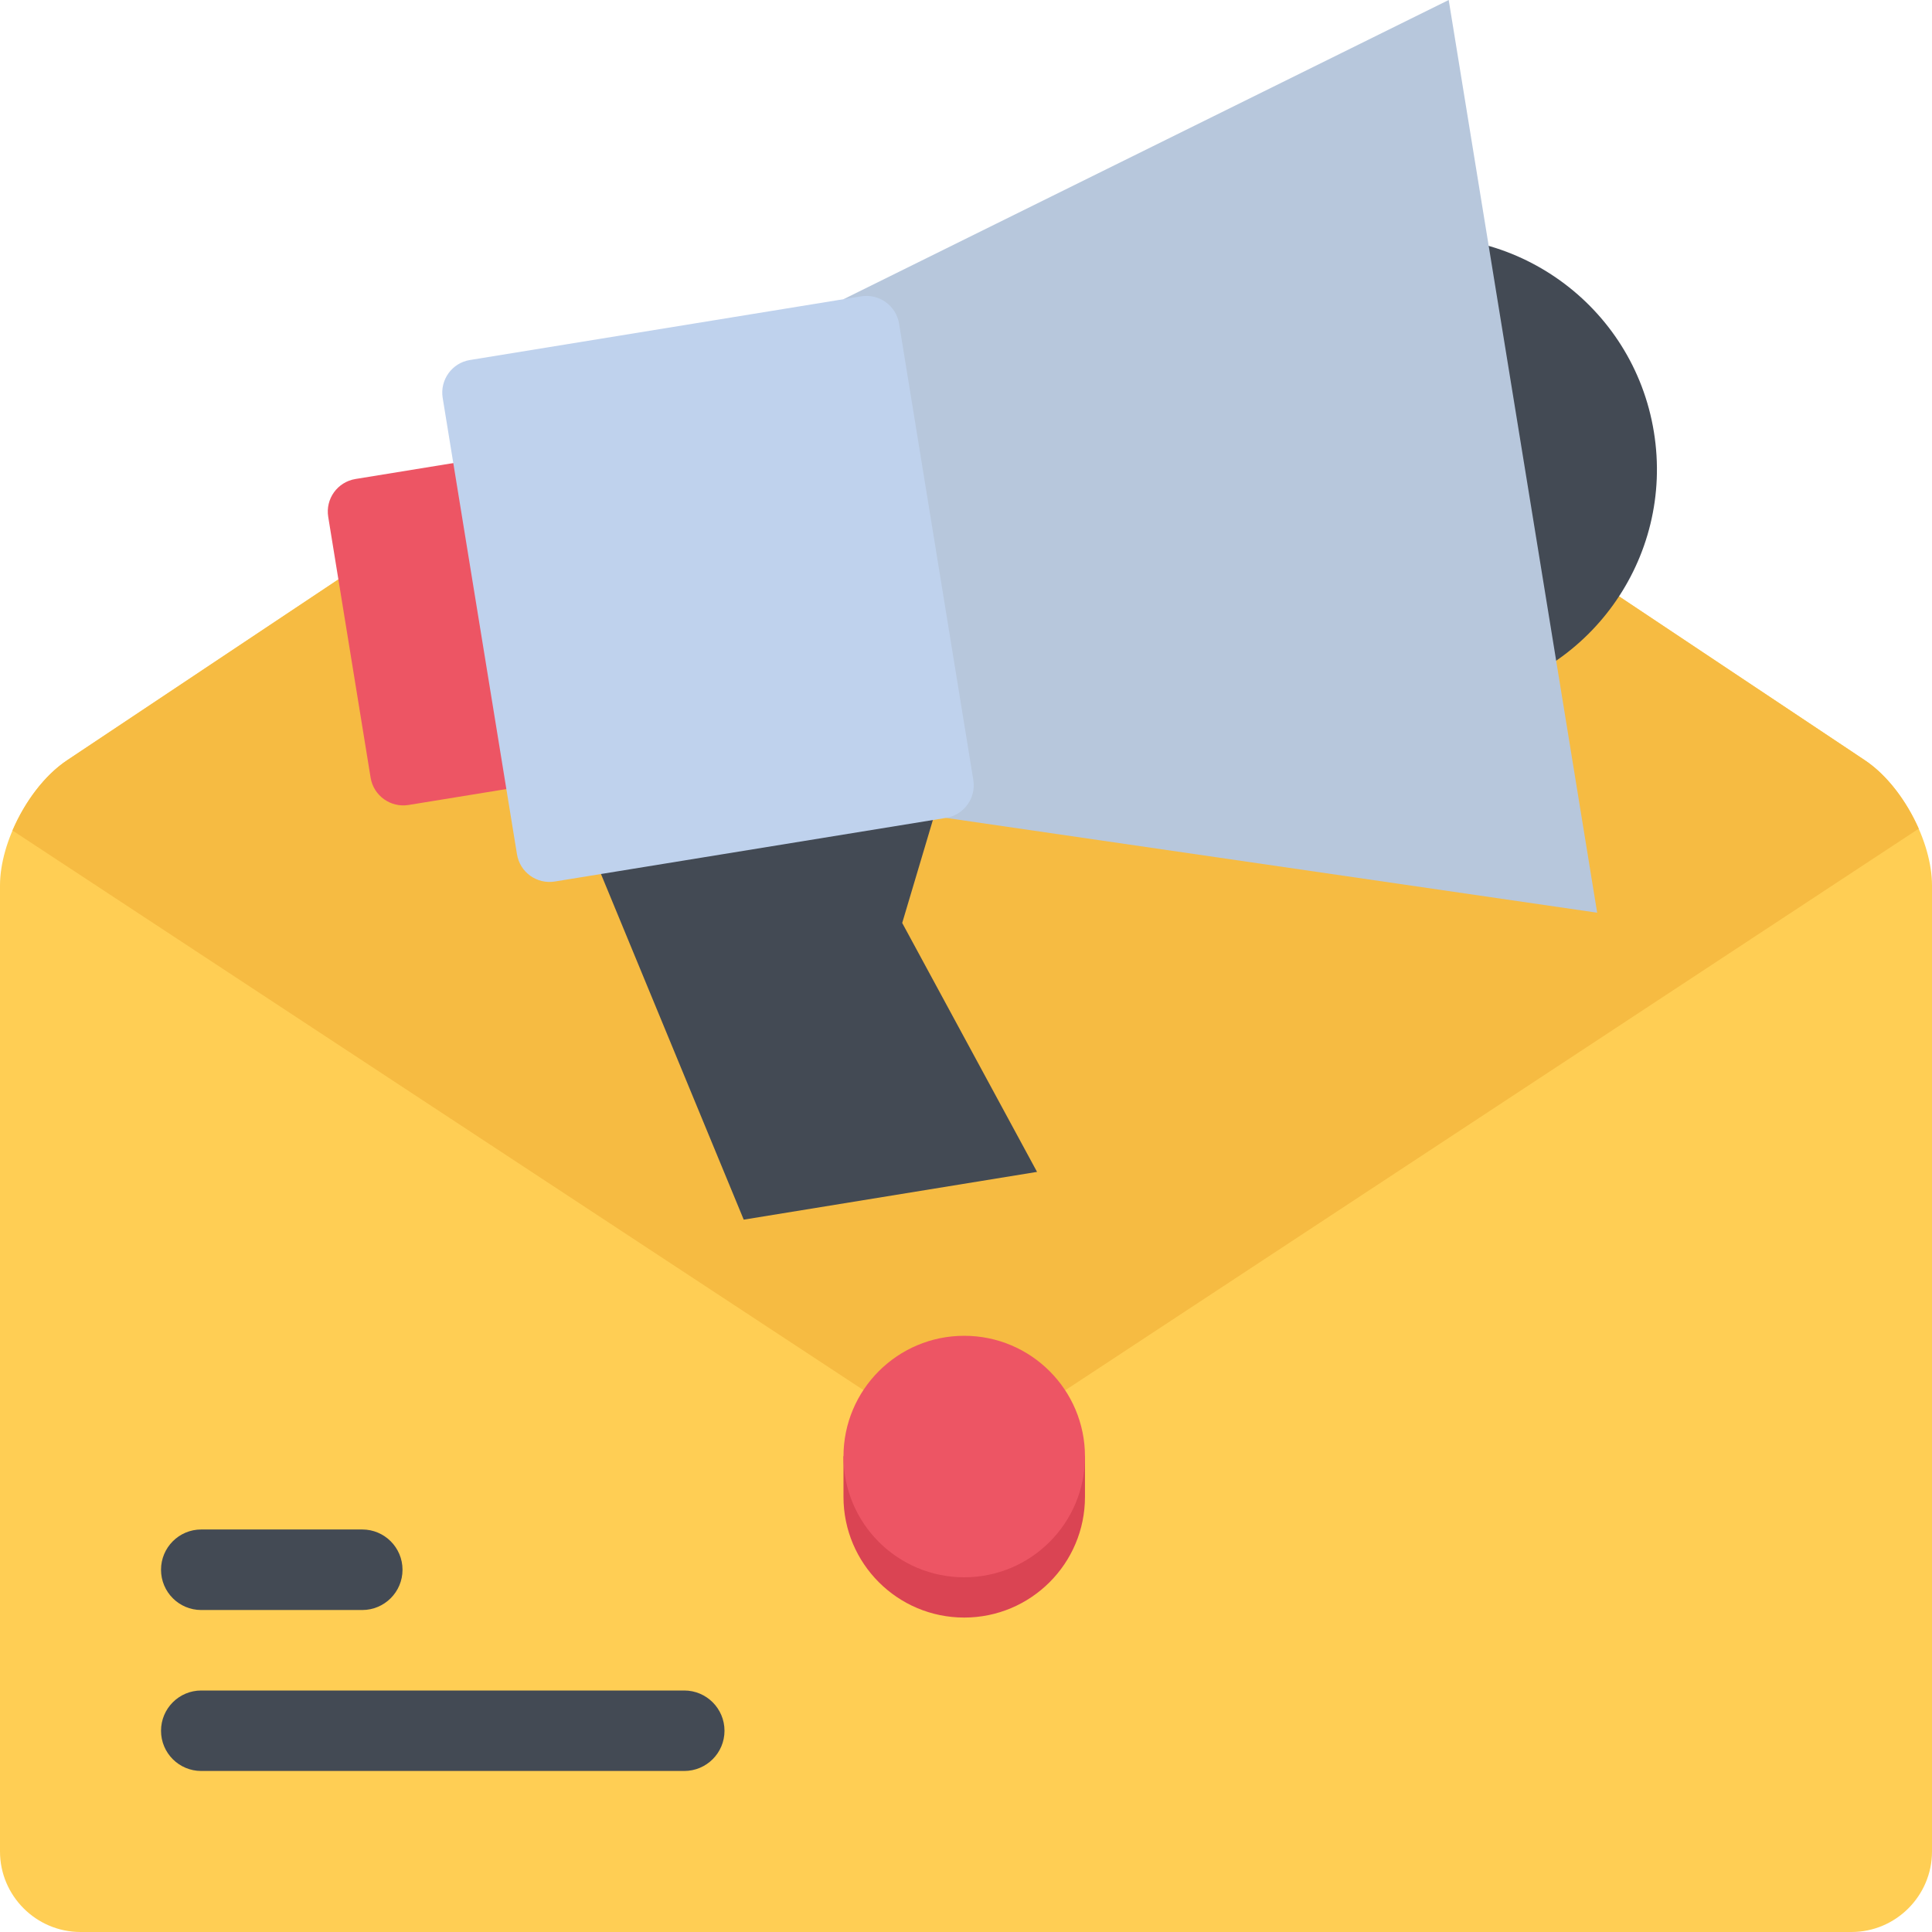
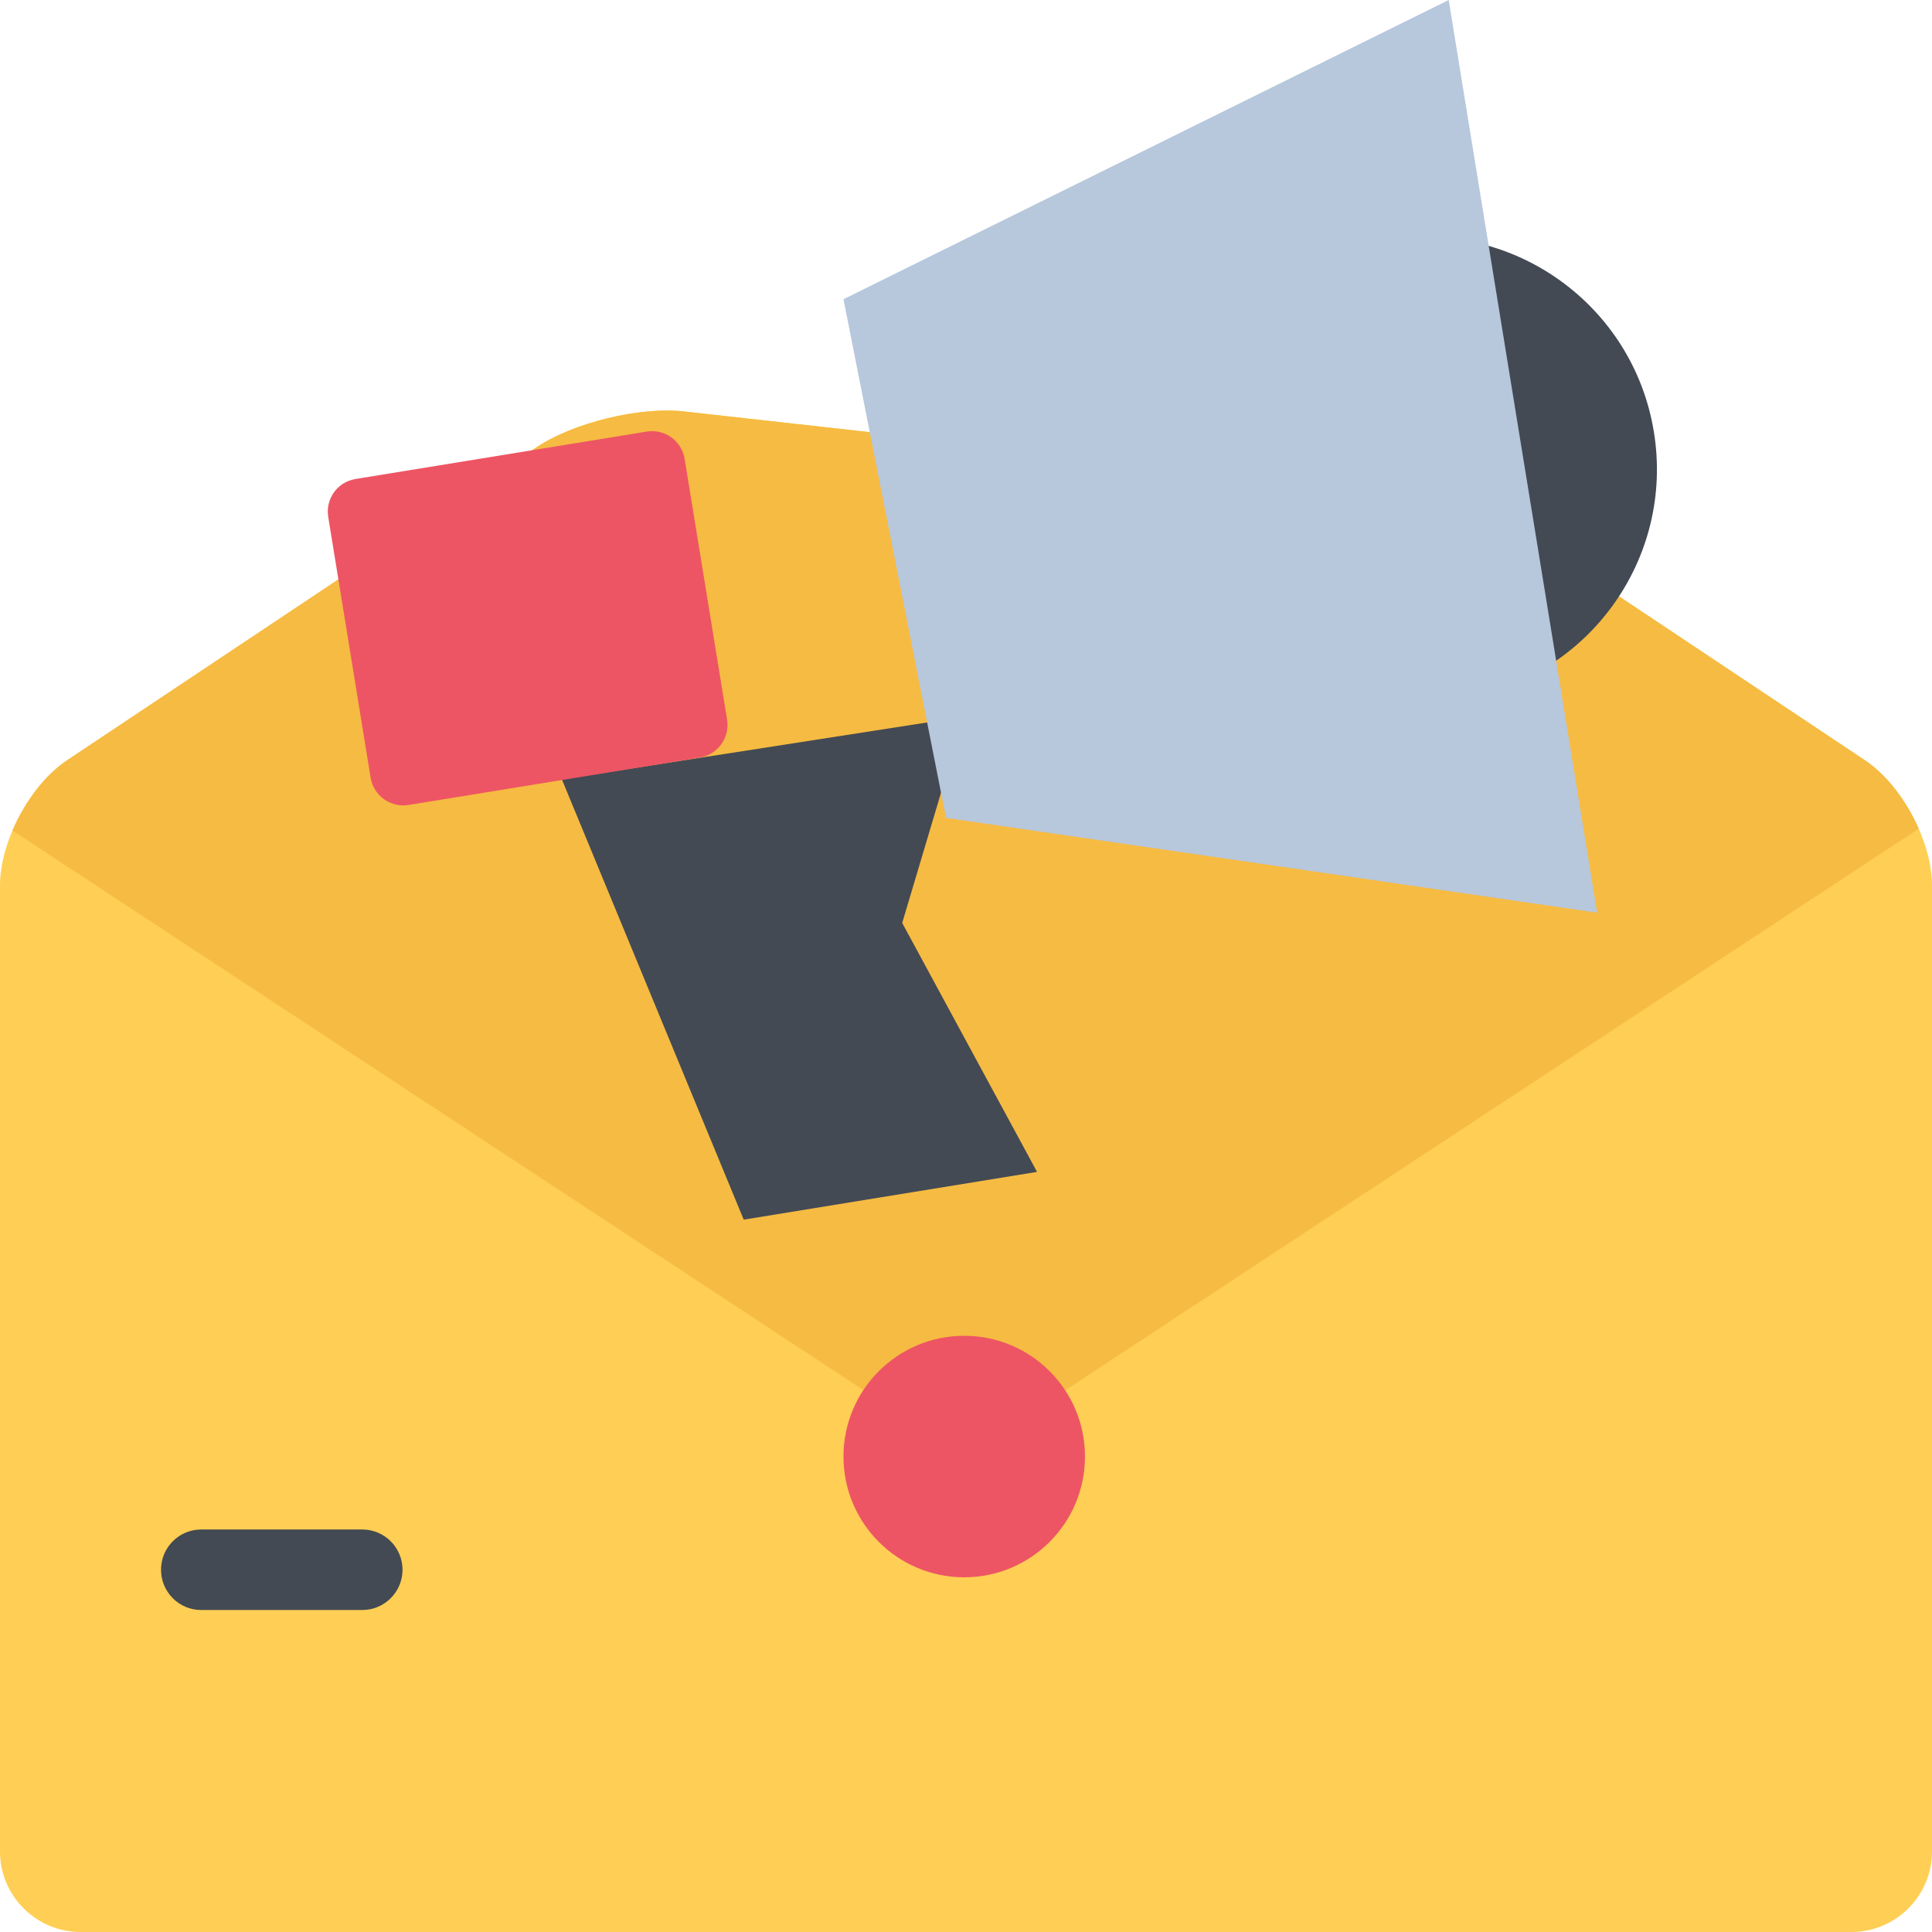
<svg xmlns="http://www.w3.org/2000/svg" height="800px" width="800px" version="1.1" id="Layer_1" viewBox="0 0 511.601 511.601" xml:space="preserve" fill="#000000">
  <g id="SVGRepo_bgCarrier" stroke-width="0" />
  <g id="SVGRepo_tracerCarrier" stroke-linecap="round" stroke-linejoin="round" />
  <g id="SVGRepo_iconCarrier">
    <path style="fill:#FFCE54;" d="M181.062,108.946c-11.647-1.296-29.165,2.95-38.923,9.461L17.737,201.343 C7.978,207.853,0,222.764,0,234.488v255.8C0,502.014,9.586,511.6,21.312,511.6H490.29c11.725,0,21.311-9.586,21.311-21.312v-255.8 c0-11.725-7.979-26.636-17.736-33.146l-85.839-57.222c-9.758-6.51-27.26-12.896-38.923-14.191L181.062,108.946z" />
    <path style="fill:#F6BB42;" d="M369.117,129.93l-94.035-10.492l-94.021-10.491c-11.647-1.296-29.149,2.95-38.907,9.445 l-62.217,41.483l-62.201,41.468c-5.934,3.95-11.21,11.022-14.427,18.579l252.1,165.776l252.678-166.261 c-3.247-7.369-8.415-14.223-14.224-18.095l-42.919-28.618l-42.936-28.619C398.251,137.612,380.765,131.241,369.117,129.93z" />
    <g>
      <path style="fill:#434A54;" d="M95.925,426.339H53.286c-5.886,0-10.647-4.778-10.647-10.664s4.762-10.663,10.647-10.663h42.639 c5.886,0,10.663,4.777,10.663,10.663S101.811,426.339,95.925,426.339z" />
-       <path style="fill:#434A54;" d="M181.187,468.961h-127.9c-5.886,0-10.647-4.762-10.647-10.647s4.762-10.663,10.647-10.663h127.9 c5.886,0,10.663,4.777,10.663,10.663S187.072,468.961,181.187,468.961z" />
      <polygon style="fill:#434A54;" points="274.613,310.32 196.94,322.966 148.775,206.355 255.176,189.805 238.907,244.403 " />
      <path style="fill:#434A54;" d="M437.954,114.363c5.465,33.536-17.299,65.137-50.819,70.586 c-33.537,5.464-65.137-17.299-70.602-50.82c-5.449-33.536,17.314-65.136,50.836-70.585 C400.905,58.079,432.506,80.843,437.954,114.363z" />
    </g>
    <polygon style="fill:#b7c7dc;" points="422.935,241.686 250.507,216.58 223.357,79.235 383.621,0 " />
    <path style="fill:#ED5564;" d="M192.537,190.57c0.765,4.777-2.467,9.259-7.229,10.039l-77.128,12.553 c-4.762,0.766-9.258-2.467-10.039-7.229l-11.226-69.056c-0.78-4.777,2.451-9.258,7.229-10.039l77.112-12.553 c4.777-0.765,9.273,2.467,10.039,7.229L192.537,190.57z" />
-     <path style="fill:#bfd2ed;" d="M257.737,206.542c0.779,4.777-2.467,9.258-7.229,10.038l-103.575,16.847 c-4.777,0.78-9.273-2.451-10.039-7.229l-19.672-120.844c-0.765-4.762,2.467-9.258,7.229-10.023L228.04,78.47 c4.763-0.765,9.259,2.467,10.039,7.229L257.737,206.542z" />
-     <path style="fill:#DA4453;" d="M279.156,375.035c-5.854-6.542-14.363-10.648-23.825-10.648c-9.477,0-17.985,4.106-23.84,10.648 l-8.135,10.663v10.664c0,17.657,14.302,31.975,31.975,31.975c17.658,0,31.976-14.317,31.976-31.975v-10.664L279.156,375.035z" />
    <path style="fill:#ED5564;" d="M287.307,385.698c0,17.658-14.317,31.975-31.976,31.975c-17.673,0-31.975-14.316-31.975-31.975 s14.302-31.975,31.975-31.975C272.989,353.724,287.307,368.04,287.307,385.698z" />
  </g>
</svg>